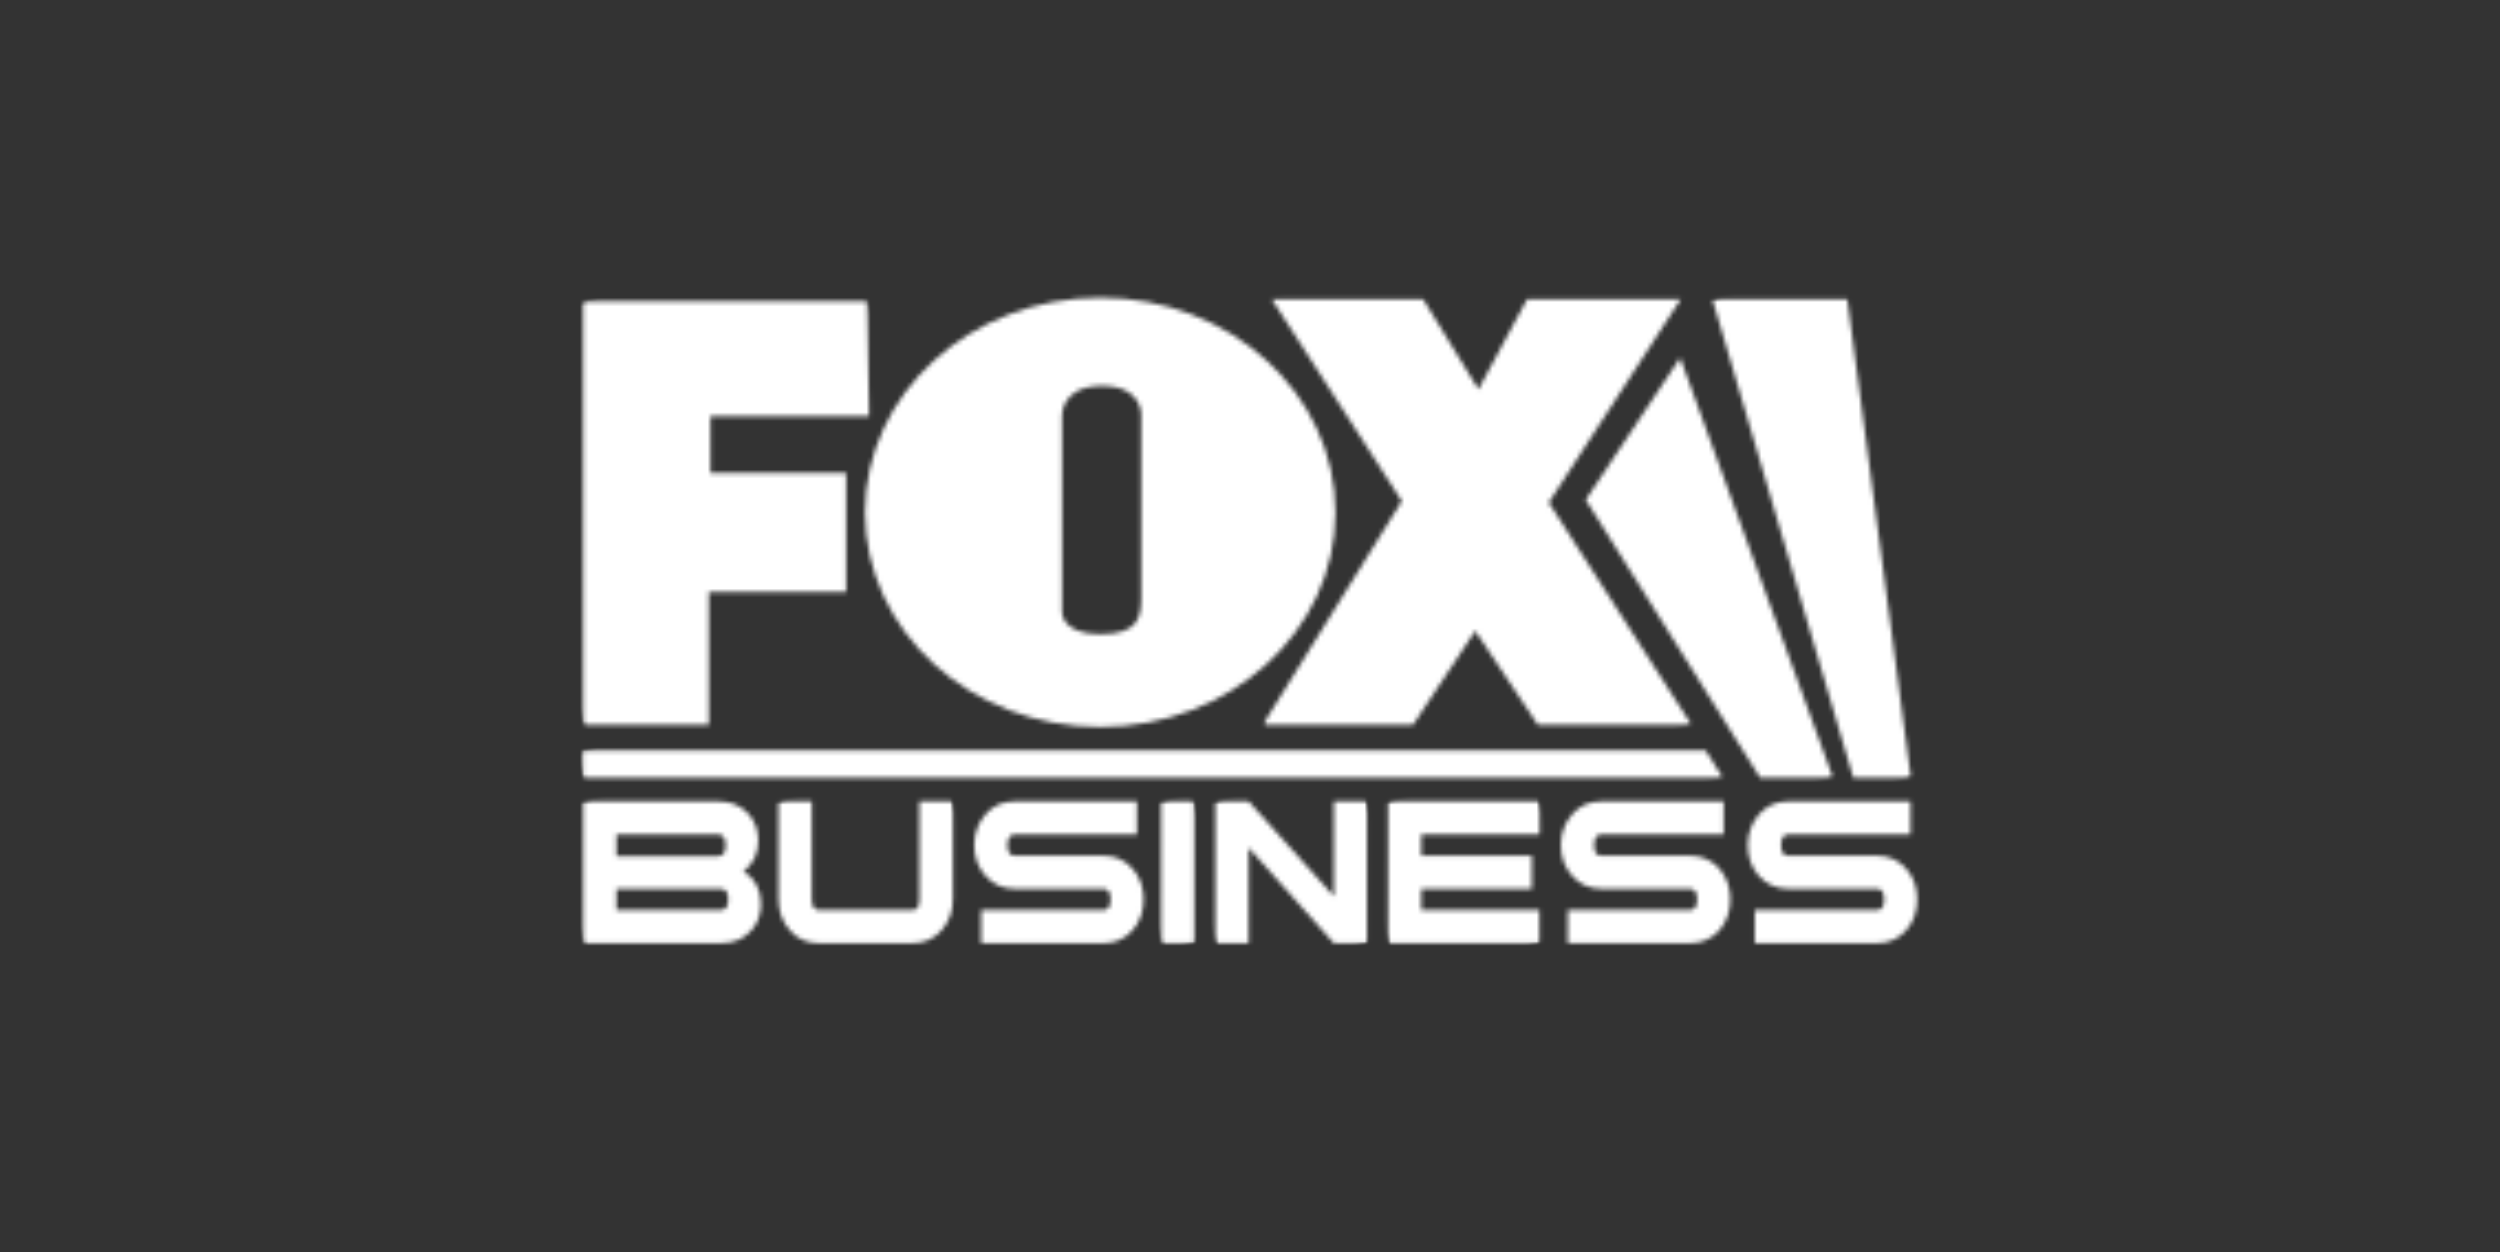
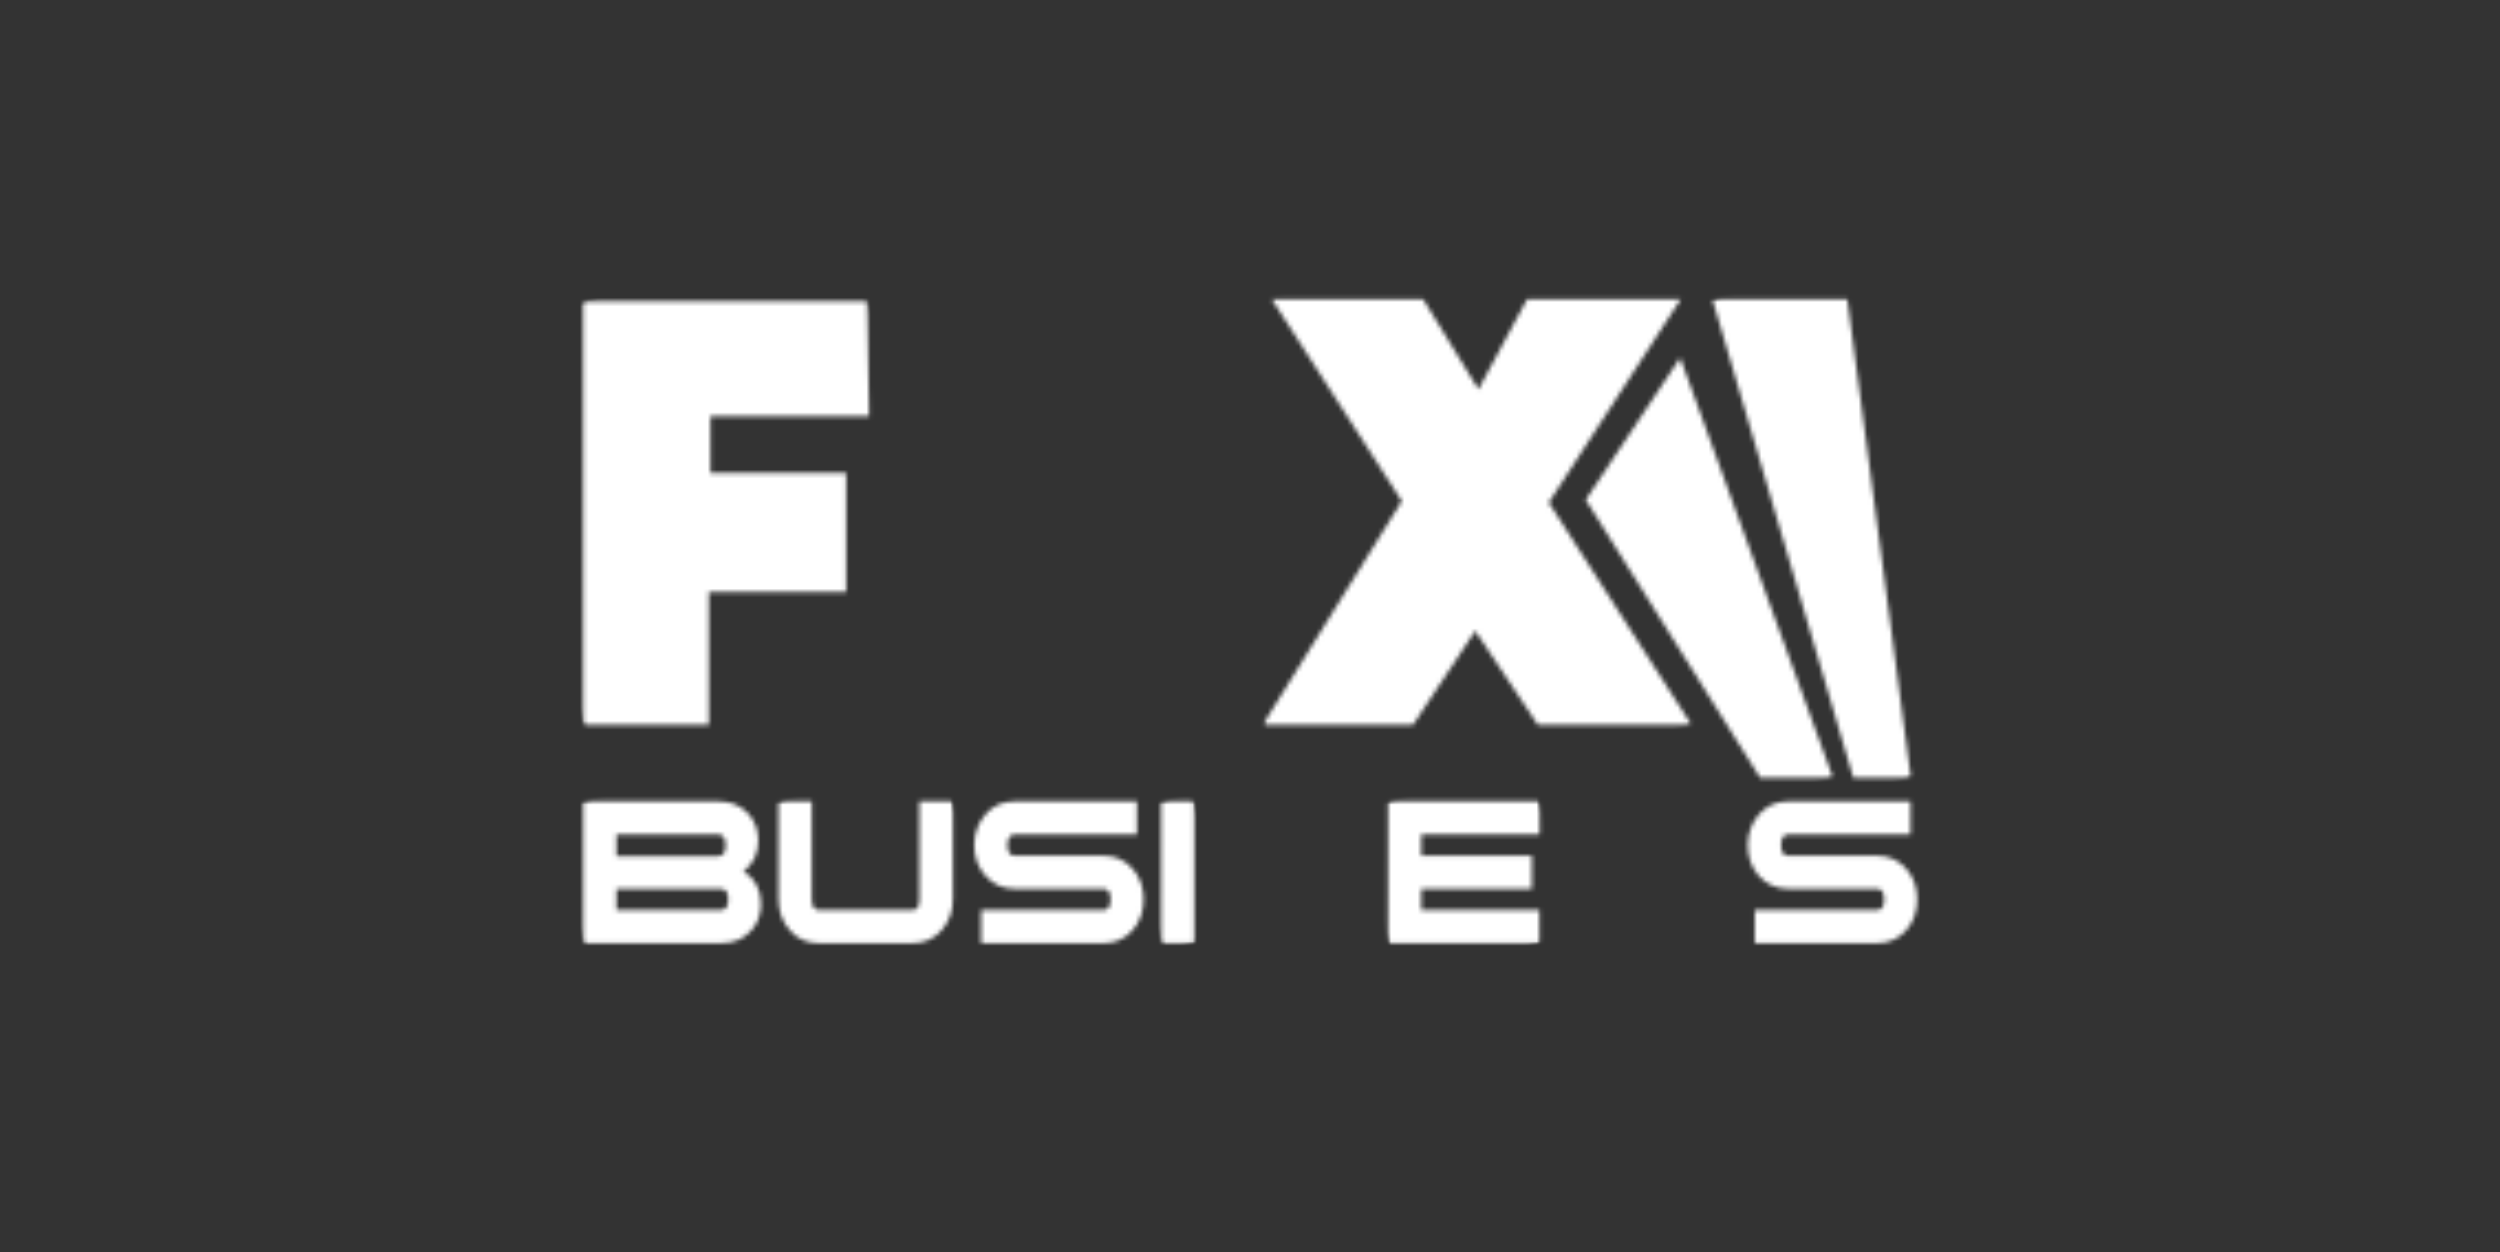
<svg xmlns="http://www.w3.org/2000/svg" width="567" height="284" viewBox="0 0 567 284" fill="none">
  <rect x="0" y="0" width="567" height="284" fill="#333333" stroke="none" />
  <mask id="mask0_8098_25713" style="mask-type:luminance" maskUnits="userSpaceOnUse" x="132" y="68" width="66" height="97">
    <path d="M132.246 68.36V164.375H160.755V134.273H191.904V107.237H161.125V94.383H197.105L196.722 68.36H132.246Z" fill="white" />
  </mask>
  <g mask="url(#mask0_8098_25713)">
    <mask id="mask1_8098_25713" style="mask-type:luminance" maskUnits="userSpaceOnUse" x="101" y="47" width="128" height="139">
      <path d="M228.055 153.229L189.412 47.578L101.28 79.499L139.923 185.149L228.055 153.229Z" fill="white" />
    </mask>
    <g mask="url(#mask1_8098_25713)">
      <path d="M-5918.85 2696.52L-5931.15 -7728.11L2141.34 -7718.65L2153.64 2705.98L-5918.85 2696.52Z" fill="white" />
    </g>
  </g>
  <mask id="mask2_8098_25713" style="mask-type:luminance" maskUnits="userSpaceOnUse" x="286" y="67" width="98" height="98">
    <path d="M346.342 67.847L335.308 88.305L322.756 67.847H288.426L317.925 113.644L286.406 164.362V164.375H320.485L334.582 143.088L348.77 164.375H383.615V164.362L351.265 113.986L381.2 67.847H346.342Z" fill="white" />
  </mask>
  <g mask="url(#mask2_8098_25713)">
    <mask id="mask3_8098_25713" style="mask-type:luminance" maskUnits="userSpaceOnUse" x="255" y="36" width="160" height="160">
      <path d="M414.742 153.187L372.133 36.695L255.287 79.015L297.896 195.507L414.742 153.187Z" fill="white" />
    </mask>
    <g mask="url(#mask3_8098_25713)">
      <path d="M-5918.85 2696.52L-5931.15 -7728.12L2141.33 -7718.65L2153.63 2705.98L-5918.85 2696.52Z" fill="white" />
    </g>
  </g>
  <mask id="mask4_8098_25713" style="mask-type:luminance" maskUnits="userSpaceOnUse" x="196" y="67" width="107" height="98">
-     <path d="M196.182 116.21C196.182 143.088 220.085 164.875 249.544 164.875C279.043 164.875 302.88 143.088 302.88 116.21C302.88 89.319 279.043 67.505 249.544 67.505C220.085 67.505 196.182 89.319 196.182 116.21ZM240.86 138.97V94.423C240.86 94.423 240.49 87.529 249.94 87.529C259.417 87.529 258.823 94.423 258.823 94.423V135.352C258.823 139.996 258.282 143.825 249.544 143.825C240.859 143.825 240.86 138.97 240.86 138.97Z" fill="white" />
-   </mask>
+     </mask>
  <g mask="url(#mask4_8098_25713)">
    <mask id="mask5_8098_25713" style="mask-type:luminance" maskUnits="userSpaceOnUse" x="164" y="33" width="171" height="167">
      <path d="M334.275 153.603L290.279 33.32L164.786 78.772L208.781 199.055L334.275 153.603Z" fill="white" />
    </mask>
    <g mask="url(#mask5_8098_25713)">
      <path d="M-5918.85 2696.52L-5931.16 -7728.11L2141.33 -7718.65L2153.63 2705.98L-5918.85 2696.52Z" fill="white" />
    </g>
  </g>
  <mask id="mask6_8098_25713" style="mask-type:luminance" maskUnits="userSpaceOnUse" x="388" y="67" width="46" height="110">
    <path d="M388.354 67.847L420.321 176.387H433.361L433.388 176.374L418.961 67.847H388.354Z" fill="white" />
  </mask>
  <g mask="url(#mask6_8098_25713)">
    <mask id="mask7_8098_25713" style="mask-type:luminance" maskUnits="userSpaceOnUse" x="353" y="53" width="116" height="138">
      <path d="M468.388 163.767L428.027 53.414L353.347 80.464L393.708 190.816L468.388 163.767Z" fill="white" />
    </mask>
    <g mask="url(#mask7_8098_25713)">
      <path d="M-5918.87 2696.53L-5931.14 -7728.09L2141.35 -7718.65L2153.63 2705.97L-5918.87 2696.53Z" fill="white" />
    </g>
  </g>
  <mask id="mask8_8098_25713" style="mask-type:luminance" maskUnits="userSpaceOnUse" x="359" y="81" width="57" height="96">
    <path d="M359.646 113.355L399.177 176.387H415.715L381.068 81.135L359.646 113.355Z" fill="white" />
  </mask>
  <g mask="url(#mask8_8098_25713)">
    <mask id="mask9_8098_25713" style="mask-type:luminance" maskUnits="userSpaceOnUse" x="328" y="63" width="119" height="132">
      <path d="M446.43 165.322L409.066 63.168L328.938 92.19L366.302 194.344L446.43 165.322Z" fill="white" />
    </mask>
    <g mask="url(#mask9_8098_25713)">
      <path d="M-5918.86 2696.52L-5931.15 -7728.11L2141.34 -7718.65L2153.63 2705.98L-5918.86 2696.52Z" fill="white" />
    </g>
  </g>
  <mask id="mask10_8098_25713" style="mask-type:luminance" maskUnits="userSpaceOnUse" x="132" y="170" width="259" height="7">
    <path d="M132.127 170.231V176.414H390.756L386.862 170.231H132.127Z" fill="white" />
  </mask>
  <g mask="url(#mask10_8098_25713)">
    <mask id="mask11_8098_25713" style="mask-type:luminance" maskUnits="userSpaceOnUse" x="130" y="87" width="263" height="173">
      <path d="M392.753 175.833L360.408 87.371L130.136 170.802L162.481 259.264L392.753 175.833Z" fill="white" />
    </mask>
    <g mask="url(#mask11_8098_25713)">
-       <path d="M-5918.97 2696.56L-5931.1 -7728.01L2141.45 -7718.68L2153.59 2705.89L-5918.97 2696.56Z" fill="white" />
-     </g>
+       </g>
  </g>
  <mask id="mask12_8098_25713" style="mask-type:luminance" maskUnits="userSpaceOnUse" x="176" y="181" width="41" height="33">
    <path d="M208.525 181.752V203.975C208.525 205.606 208.036 206.409 206.98 206.409H185.716C184.66 206.409 184.119 205.606 184.119 203.975V181.752H176.582H176.568V203.975C176.568 206.699 177.413 209.027 179.116 210.988C180.792 212.935 182.983 213.922 185.716 213.922H206.98C209.673 213.922 211.838 212.935 213.567 210.988C215.283 209.027 216.115 206.699 216.115 203.975V181.765L208.525 181.752Z" fill="white" />
  </mask>
  <g mask="url(#mask12_8098_25713)">
    <mask id="mask13_8098_25713" style="mask-type:luminance" maskUnits="userSpaceOnUse" x="166" y="169" width="61" height="58">
      <path d="M226.488 210.198L211.449 169.082L166.202 185.47L181.24 226.585L226.488 210.198Z" fill="white" />
    </mask>
    <g mask="url(#mask13_8098_25713)">
      <path d="M-5918.85 2696.52L-5931.15 -7728.12L2141.34 -7718.65L2153.64 2705.98L-5918.85 2696.52Z" fill="white" />
    </g>
  </g>
  <mask id="mask14_8098_25713" style="mask-type:luminance" maskUnits="userSpaceOnUse" x="220" y="181" width="40" height="33">
    <path d="M230.089 181.752C227.423 181.752 225.205 182.726 223.529 184.673C221.826 186.647 220.955 188.989 220.955 191.686C220.955 194.41 221.786 196.712 223.476 198.607C225.205 200.581 227.423 201.58 230.089 201.58H250.298C251.328 201.58 251.882 202.396 251.882 203.988C251.882 205.607 251.328 206.409 250.298 206.409H222.526V213.922H250.298C252.978 213.922 255.195 212.922 256.924 210.922C258.574 209.014 259.366 206.699 259.366 203.988C259.366 201.317 258.574 198.975 256.924 197.081C255.195 195.067 252.978 194.081 250.298 194.081H230.089C229.06 194.081 228.505 193.278 228.505 191.686C228.505 190.081 229.06 189.265 230.089 189.265H257.848V181.752H230.089Z" fill="white" />
  </mask>
  <g mask="url(#mask14_8098_25713)">
    <mask id="mask15_8098_25713" style="mask-type:luminance" maskUnits="userSpaceOnUse" x="210" y="169" width="60" height="58">
      <path d="M269.737 210.2L254.832 169.449L210.585 185.474L225.491 226.226L269.737 210.2Z" fill="white" />
    </mask>
    <g mask="url(#mask15_8098_25713)">
      <path d="M-5918.85 2696.53L-5931.15 -7728.11L2141.33 -7718.65L2153.63 2705.99L-5918.85 2696.53Z" fill="white" />
    </g>
  </g>
  <mask id="mask16_8098_25713" style="mask-type:luminance" maskUnits="userSpaceOnUse" x="263" y="181" width="8" height="33">
    <path d="M263.349 181.752L263.336 213.922H270.847L270.873 213.909V181.752H263.349Z" fill="white" />
  </mask>
  <g mask="url(#mask16_8098_25713)">
    <mask id="mask17_8098_25713" style="mask-type:luminance" maskUnits="userSpaceOnUse" x="252" y="179" width="30" height="38">
      <path d="M281.249 210.176L269.971 179.336L252.966 185.496L264.244 216.335L281.249 210.176Z" fill="white" />
    </mask>
    <g mask="url(#mask17_8098_25713)">
      <path d="M-5918.9 2696.54L-5931.13 -7728.07L2141.38 -7718.66L2153.62 2705.95L-5918.9 2696.54Z" fill="white" />
    </g>
  </g>
  <mask id="mask18_8098_25713" style="mask-type:luminance" maskUnits="userSpaceOnUse" x="275" y="181" width="36" height="33">
    <path d="M302.525 181.752V203.278L283.188 181.752H275.664H275.65V213.922H283.188V192.252L302.525 213.922H310.009H310.023V181.752H302.525Z" fill="white" />
  </mask>
  <g mask="url(#mask18_8098_25713)">
    <mask id="mask19_8098_25713" style="mask-type:luminance" maskUnits="userSpaceOnUse" x="265" y="170" width="56" height="55">
-       <path d="M320.394 210.196L305.963 170.742L265.281 185.476L279.712 224.931L320.394 210.196Z" fill="white" />
-     </mask>
+       </mask>
    <g mask="url(#mask19_8098_25713)">
      <path d="M-5918.85 2696.52L-5931.15 -7728.11L2141.33 -7718.65L2153.64 2705.99L-5918.85 2696.52Z" fill="white" />
    </g>
  </g>
  <mask id="mask20_8098_25713" style="mask-type:luminance" maskUnits="userSpaceOnUse" x="314" y="181" width="36" height="33">
    <path d="M314.837 181.752L314.824 213.922H349.13V206.409H322.348V201.58H347.428V194.081H322.348V189.265H349.183V181.752H314.837Z" fill="white" />
  </mask>
  <g mask="url(#mask20_8098_25713)">
    <mask id="mask21_8098_25713" style="mask-type:luminance" maskUnits="userSpaceOnUse" x="304" y="170" width="56" height="55">
      <path d="M359.553 210.196L345.123 170.746L304.453 185.476L318.883 224.926L359.553 210.196Z" fill="white" />
    </mask>
    <g mask="url(#mask21_8098_25713)">
      <path d="M-5918.85 2696.52L-5931.15 -7728.11L2141.33 -7718.65L2153.63 2705.99L-5918.85 2696.52Z" fill="white" />
    </g>
  </g>
  <mask id="mask22_8098_25713" style="mask-type:luminance" maskUnits="userSpaceOnUse" x="353" y="181" width="40" height="33">
    <path d="M363.133 181.752C360.466 181.752 358.301 182.726 356.572 184.673C354.856 186.647 353.998 188.989 353.998 191.686C353.998 194.41 354.83 196.712 356.519 198.607C358.262 200.581 360.466 201.58 363.133 201.58H383.341C384.371 201.58 384.912 202.396 384.912 203.988C384.912 205.607 384.371 206.409 383.341 206.409H355.569V213.922H383.368C386.021 213.922 388.265 212.922 390.02 210.922C391.617 209.014 392.436 206.699 392.436 203.988C392.436 201.317 391.617 198.975 390.02 197.081C388.251 195.067 386.021 194.081 383.368 194.081H363.133C362.077 194.081 361.548 193.278 361.548 191.686C361.548 190.081 362.077 189.265 363.133 189.265H390.918V181.752H363.133Z" fill="white" />
  </mask>
  <g mask="url(#mask22_8098_25713)">
    <mask id="mask23_8098_25713" style="mask-type:luminance" maskUnits="userSpaceOnUse" x="343" y="169" width="60" height="58">
-       <path d="M402.807 210.201L387.898 169.441L343.629 185.475L358.538 226.234L402.807 210.201Z" fill="white" />
-     </mask>
+       </mask>
    <g mask="url(#mask23_8098_25713)">
      <path d="M-5918.85 2696.52L-5931.15 -7728.11L2141.33 -7718.65L2153.63 2705.99L-5918.85 2696.52Z" fill="white" />
    </g>
  </g>
  <mask id="mask24_8098_25713" style="mask-type:luminance" maskUnits="userSpaceOnUse" x="396" y="181" width="39" height="33">
    <path d="M405.5 181.752C402.86 181.752 400.709 182.726 398.953 184.673C397.277 186.647 396.379 188.989 396.379 191.686C396.379 194.41 397.237 196.712 398.847 198.607C400.656 200.581 402.86 201.58 405.5 201.58H425.748C426.778 201.58 427.332 202.396 427.332 203.988C427.332 205.607 426.778 206.409 425.748 206.409H397.976V213.922H425.748C428.402 213.922 430.619 212.922 432.375 210.922C434.025 209.014 434.817 206.699 434.817 203.988C434.817 201.317 434.025 198.975 432.375 197.081C430.619 195.067 428.402 194.081 425.748 194.081H405.5C404.484 194.081 403.956 193.278 403.956 191.686C403.956 190.081 404.484 189.265 405.5 189.265H433.299V181.752H405.5Z" fill="white" />
  </mask>
  <g mask="url(#mask24_8098_25713)">
    <mask id="mask25_8098_25713" style="mask-type:luminance" maskUnits="userSpaceOnUse" x="386" y="169" width="60" height="58">
      <path d="M445.19 210.201L430.281 169.441L386.011 185.475L400.919 226.235L445.19 210.201Z" fill="white" />
    </mask>
    <g mask="url(#mask25_8098_25713)">
      <path d="M-5918.85 2696.53L-5931.15 -7728.11L2141.33 -7718.65L2153.63 2705.99L-5918.85 2696.53Z" fill="white" />
    </g>
  </g>
  <mask id="mask26_8098_25713" style="mask-type:luminance" maskUnits="userSpaceOnUse" x="132" y="181" width="41" height="33">
    <path d="M132.285 181.755H132.271V213.922H132.285H163.513C166.351 213.922 168.595 213.027 170.271 211.172C171.815 209.541 172.594 207.488 172.594 205.055C172.594 201.739 171.248 199.239 168.621 197.621C170.865 195.95 171.974 193.609 171.974 190.622C171.974 188.201 171.208 186.162 169.677 184.504C168.027 182.676 165.757 181.755 162.959 181.755H132.285ZM139.808 189.267H162.959C164.041 189.267 164.569 190.096 164.569 191.714C164.569 193.346 164.041 194.174 162.959 194.174H139.808V189.267ZM139.808 201.581H163.513C164.595 201.581 165.163 202.397 165.163 203.989C165.163 205.607 164.595 206.41 163.513 206.41H139.808V201.581Z" fill="white" />
  </mask>
  <g mask="url(#mask26_8098_25713)">
    <mask id="mask27_8098_25713" style="mask-type:luminance" maskUnits="userSpaceOnUse" x="121" y="168" width="62" height="59">
      <path d="M182.97 210.201L167.84 168.836L121.904 185.473L137.034 226.838L182.97 210.201Z" fill="white" />
    </mask>
    <g mask="url(#mask27_8098_25713)">
      <path d="M-5918.85 2696.52L-5931.15 -7728.11L2141.33 -7718.65L2153.63 2705.99L-5918.85 2696.52Z" fill="white" />
    </g>
  </g>
</svg>